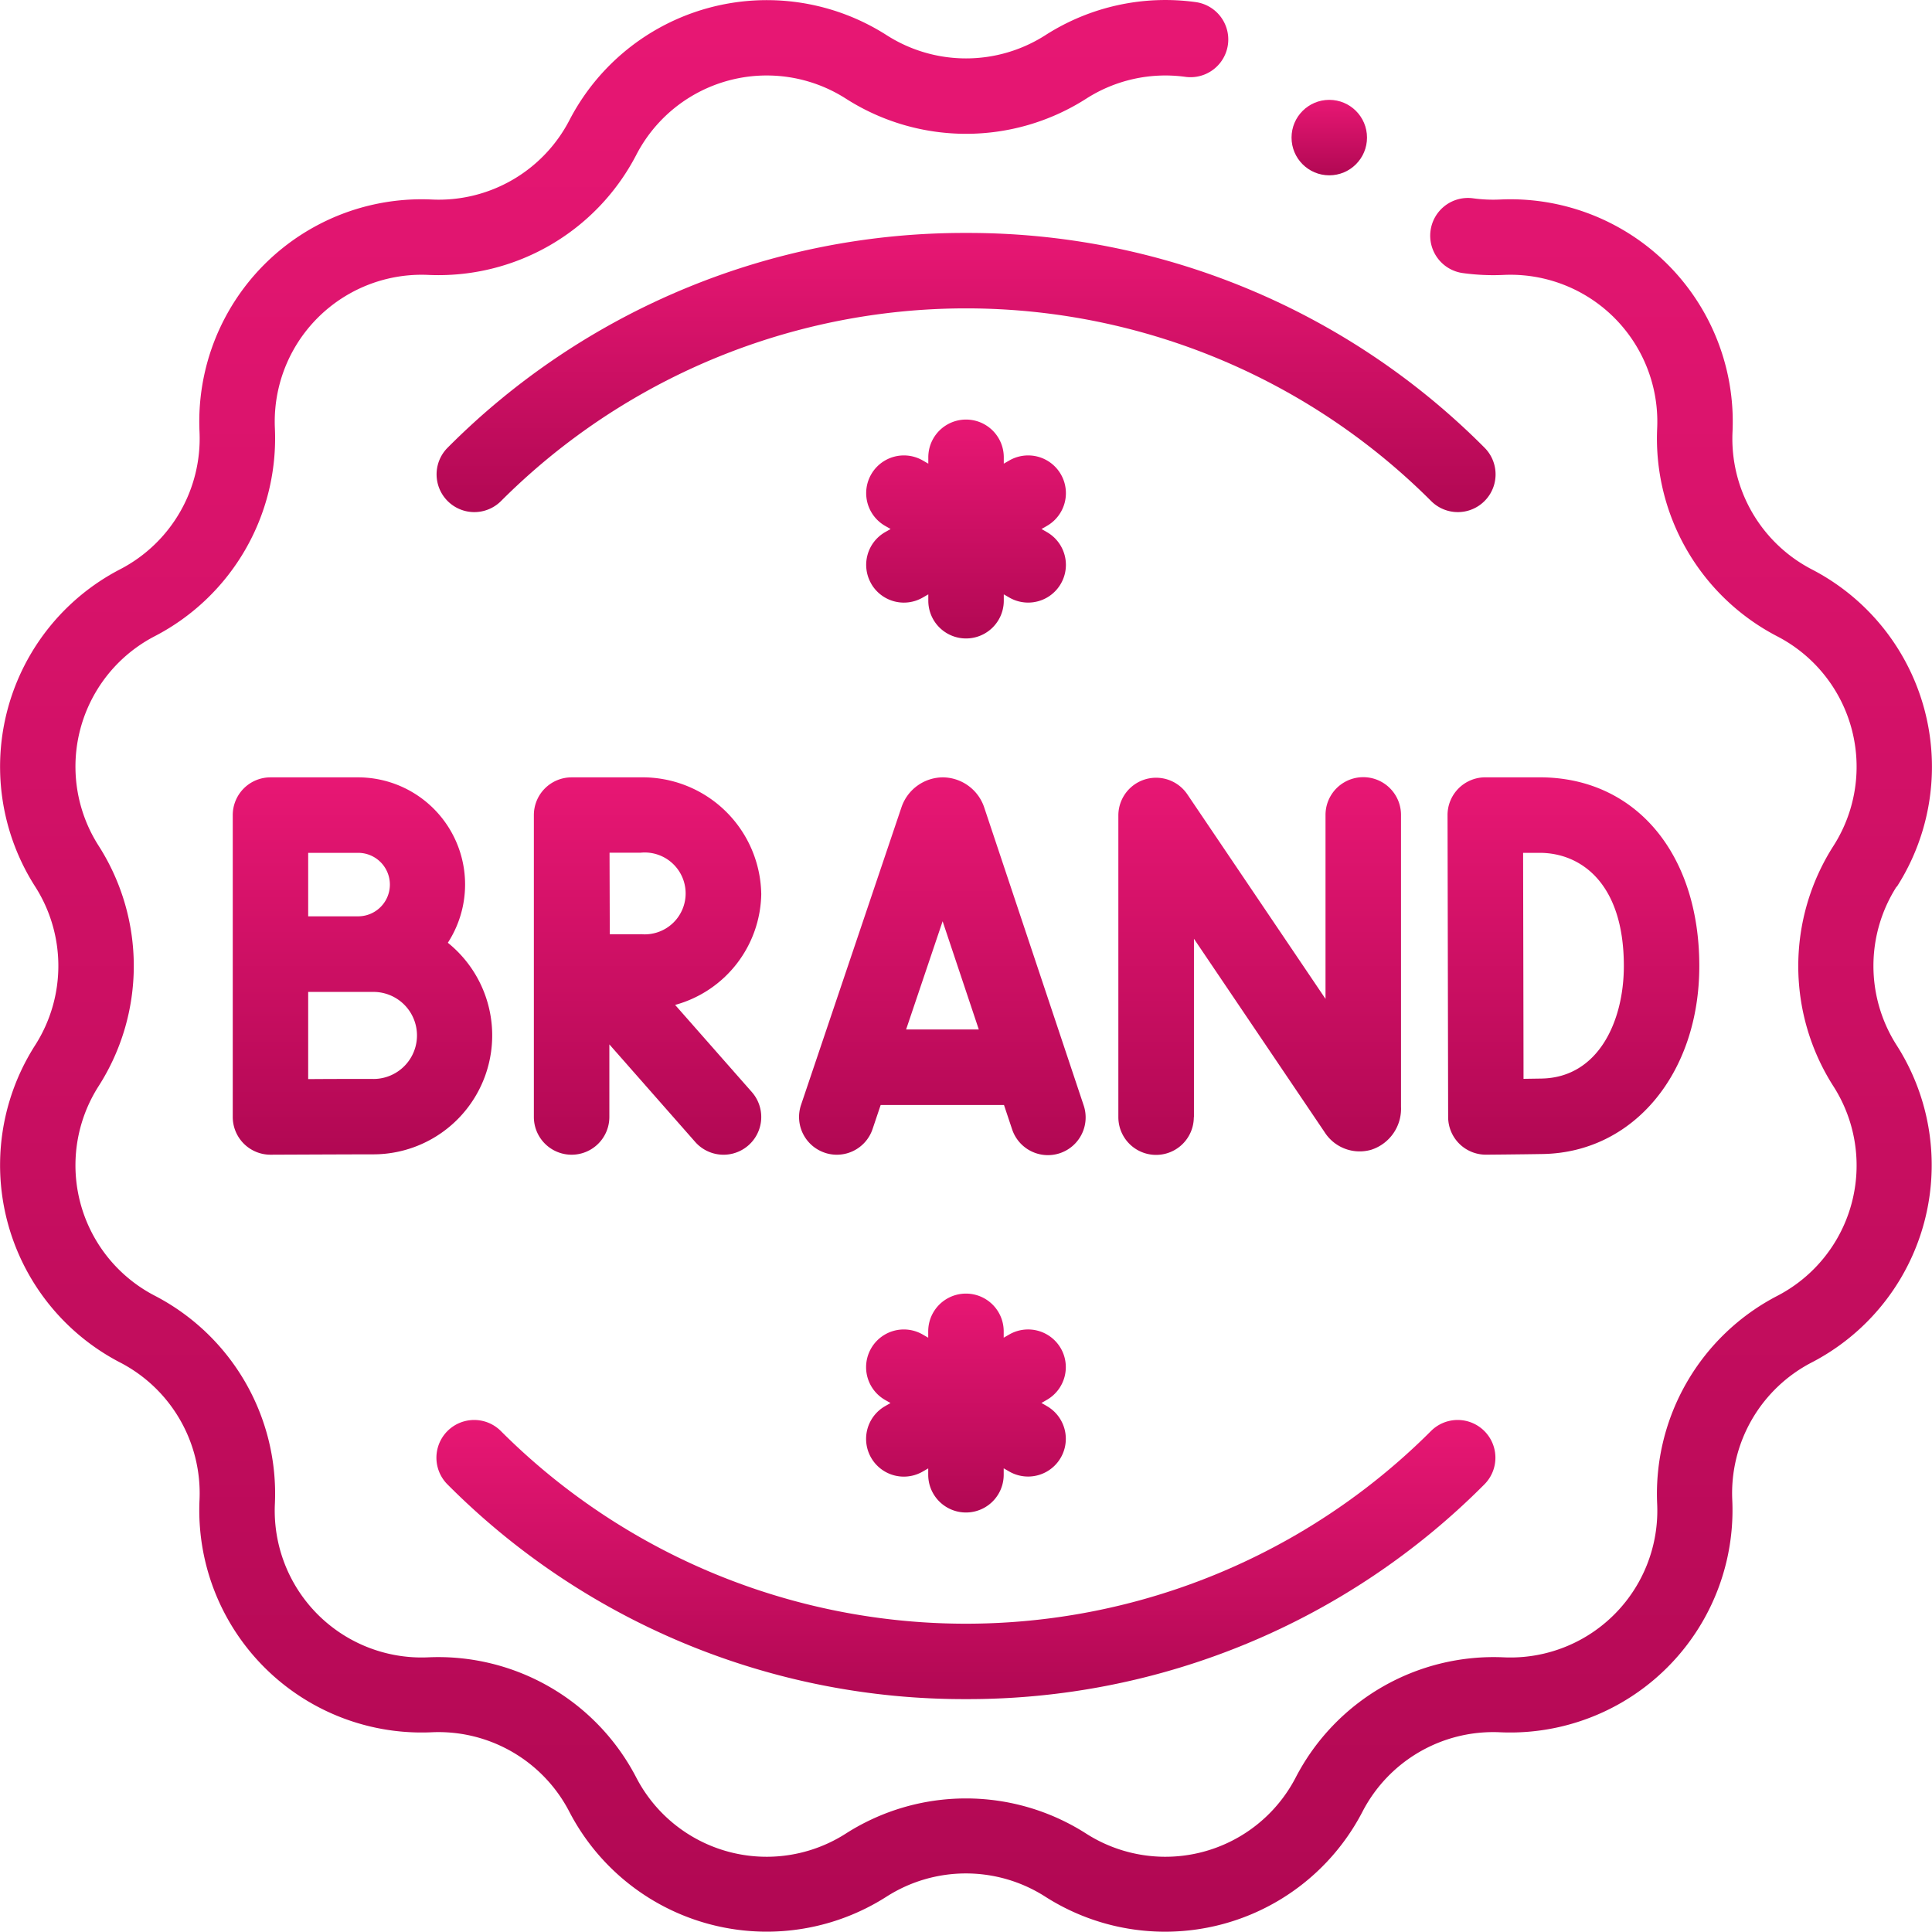
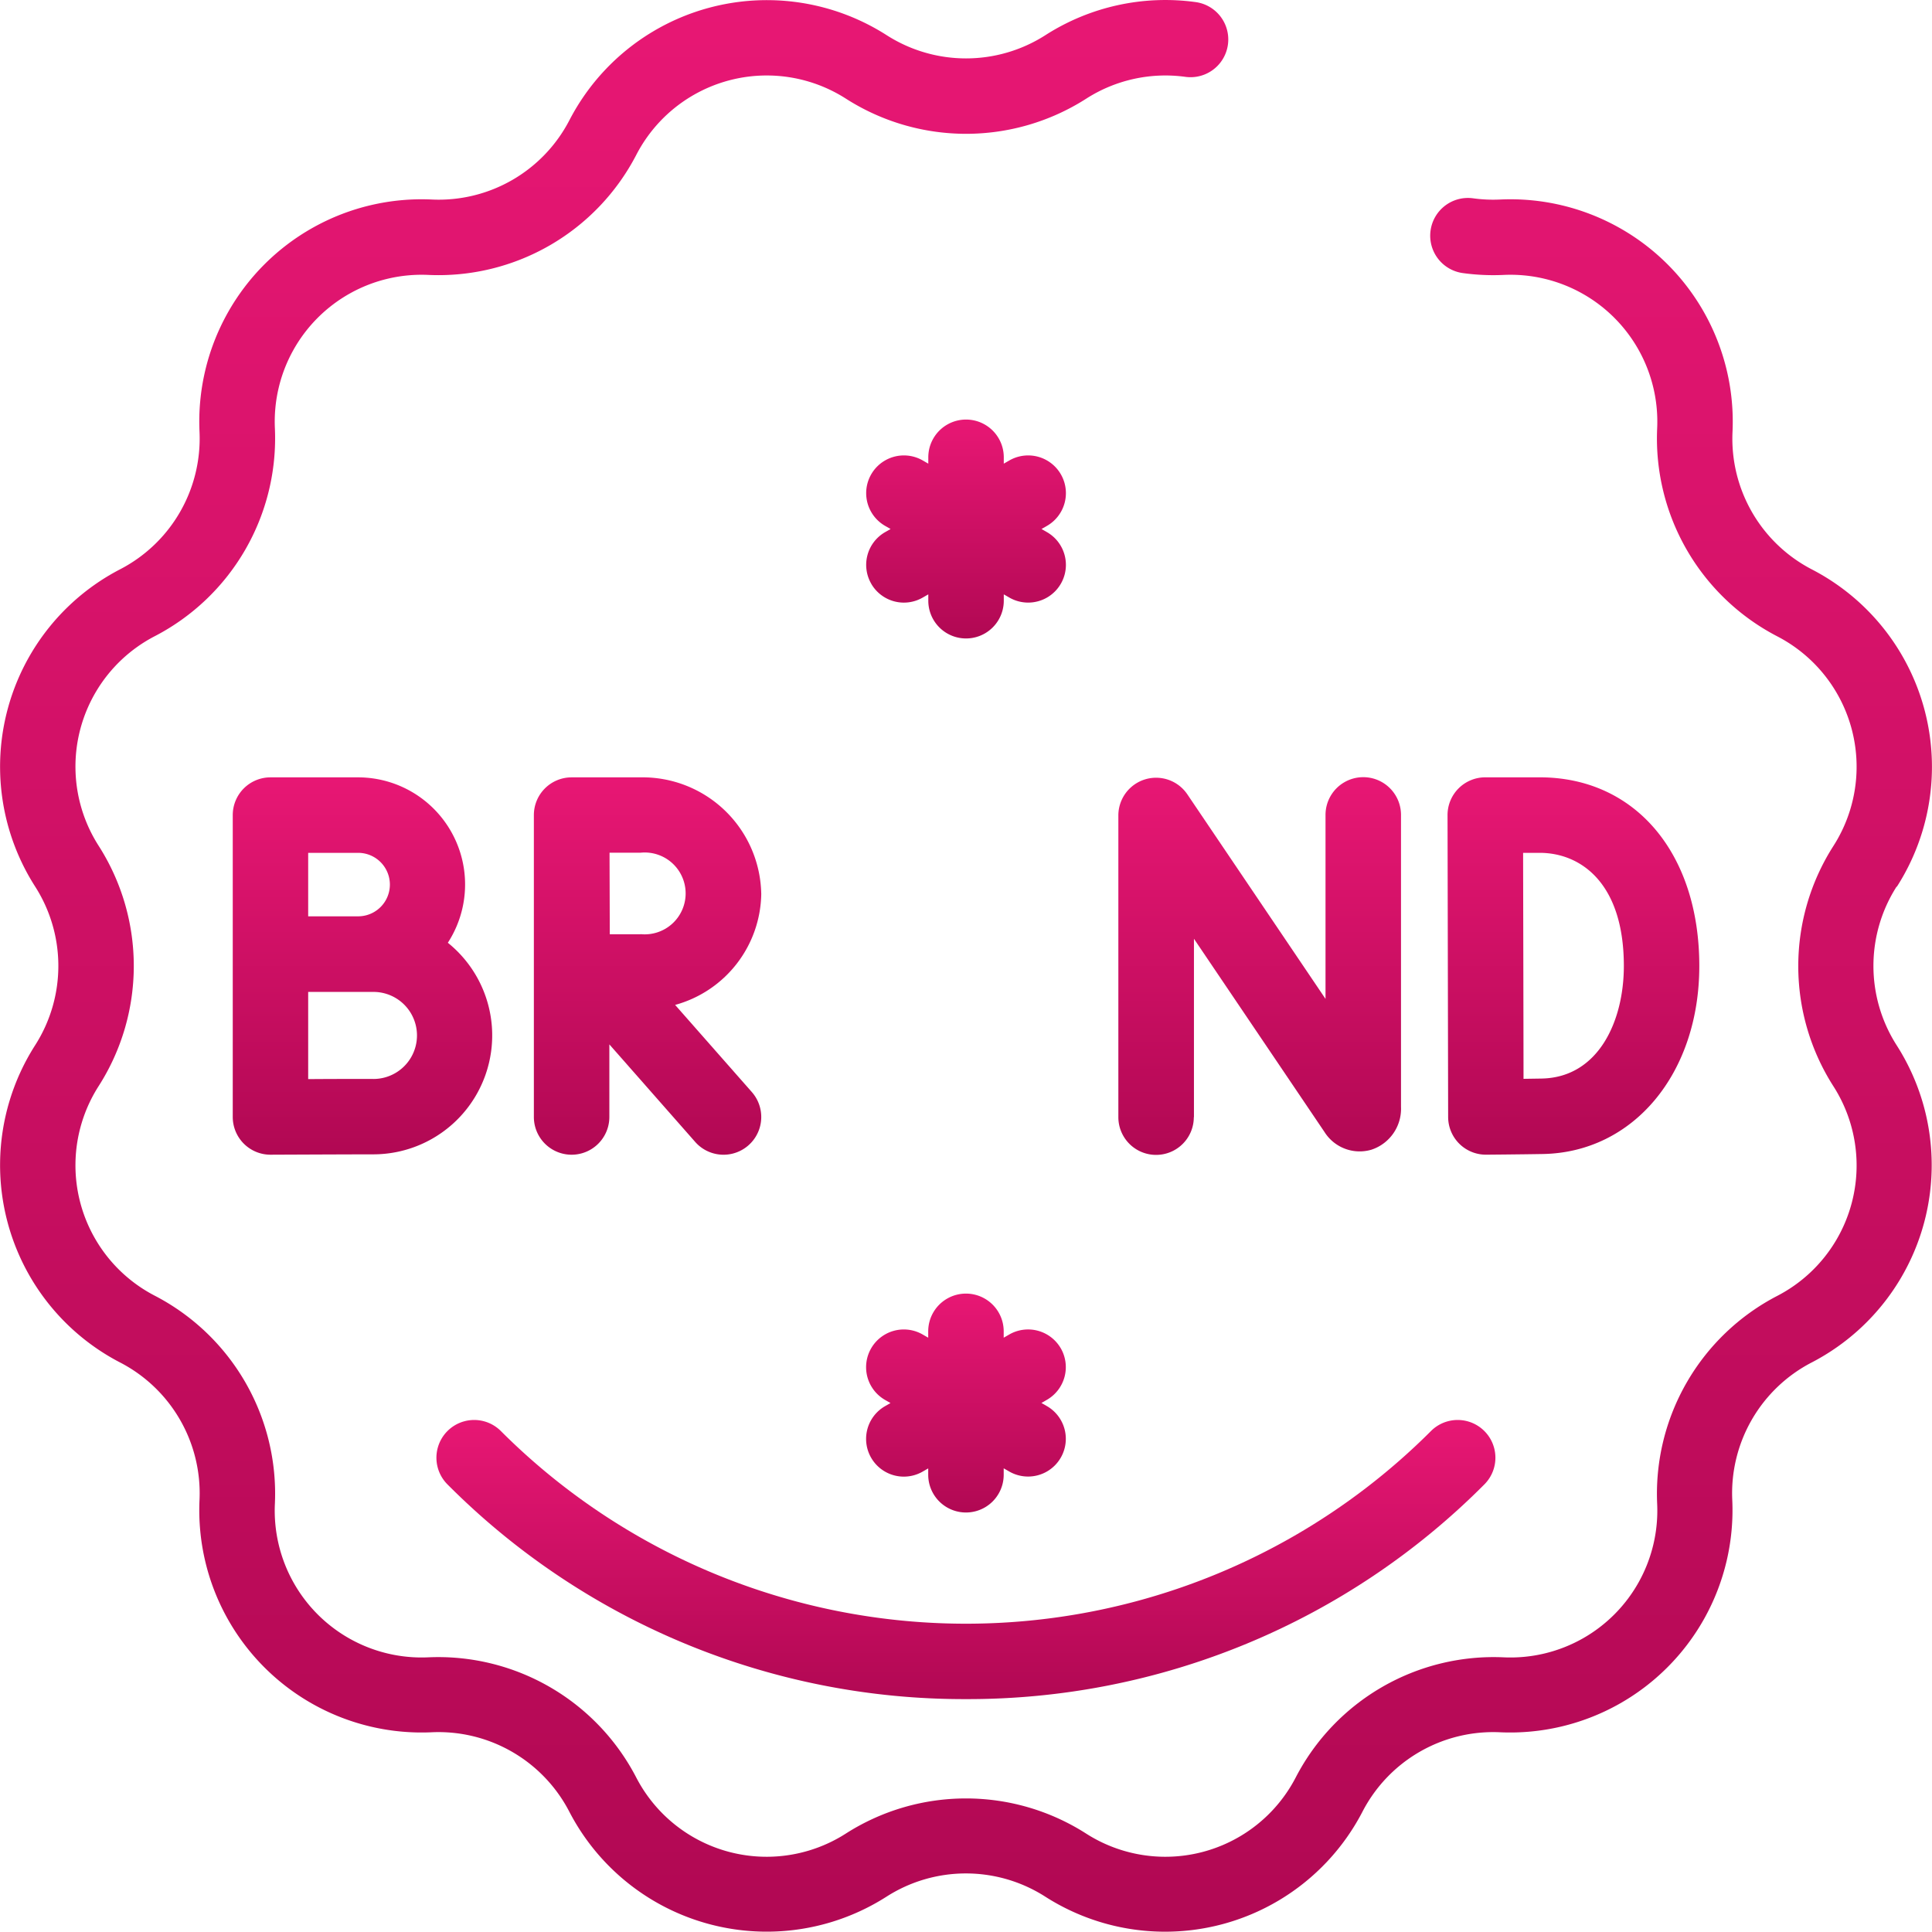
<svg xmlns="http://www.w3.org/2000/svg" width="70" height="70" viewBox="0 0 70 70">
  <defs>
    <linearGradient id="linear-gradient" x1="0.5" x2="0.5" y2="1" gradientUnits="objectBoundingBox">
      <stop offset="0" stop-color="#e81774" />
      <stop offset="1" stop-color="#b10853" />
    </linearGradient>
    <clipPath id="clip-path">
      <rect id="Прямоугольник_167" data-name="Прямоугольник 167" width="70" height="70" fill="url(#linear-gradient)" style="mix-blend-mode: darken;isolation: isolate" />
    </clipPath>
  </defs>
  <g id="_3" data-name="3" clip-path="url(#clip-path)" style="mix-blend-mode: darken;isolation: isolate">
    <g id="brand-image" transform="translate(0 0)">
      <g id="Сгруппировать_190" data-name="Сгруппировать 190">
        <path id="Контур_380" data-name="Контур 380" d="M68.726,32.129a8.056,8.056,0,0,0-3.082-11.5,5.335,5.335,0,0,1-2.872-4.974A8.056,8.056,0,0,0,54.35,7.229a5.316,5.316,0,0,1-.977-.044A1.367,1.367,0,0,0,53,9.894a8.081,8.081,0,0,0,1.479.067,5.321,5.321,0,0,1,5.563,5.563,8.078,8.078,0,0,0,4.348,7.53,5.321,5.321,0,0,1,2.036,7.6,8.078,8.078,0,0,0,0,8.7,5.321,5.321,0,0,1-2.036,7.6,8.078,8.078,0,0,0-4.348,7.531,5.321,5.321,0,0,1-5.563,5.563,8.079,8.079,0,0,0-7.53,4.348,5.321,5.321,0,0,1-7.6,2.036,8.078,8.078,0,0,0-8.7,0,5.321,5.321,0,0,1-7.6-2.036,8.08,8.08,0,0,0-7.531-4.348A5.321,5.321,0,0,1,9.96,54.478a8.078,8.078,0,0,0-4.348-7.53,5.321,5.321,0,0,1-2.036-7.6,8.078,8.078,0,0,0,0-8.7,5.321,5.321,0,0,1,2.036-7.6A8.078,8.078,0,0,0,9.96,15.524a5.321,5.321,0,0,1,5.563-5.563,8.074,8.074,0,0,0,7.53-4.348,5.321,5.321,0,0,1,7.6-2.036,8.078,8.078,0,0,0,8.7,0,5.317,5.317,0,0,1,3.6-.792A1.367,1.367,0,0,0,43.329.077a8.051,8.051,0,0,0-5.456,1.2,5.335,5.335,0,0,1-5.744,0,8.056,8.056,0,0,0-11.5,3.082A5.333,5.333,0,0,1,15.65,7.229a8.056,8.056,0,0,0-8.421,8.421,5.336,5.336,0,0,1-2.872,4.974,8.056,8.056,0,0,0-3.082,11.5,5.335,5.335,0,0,1,0,5.744,8.056,8.056,0,0,0,3.082,11.5,5.335,5.335,0,0,1,2.872,4.974,8.056,8.056,0,0,0,8.421,8.421,5.336,5.336,0,0,1,4.974,2.872,8.059,8.059,0,0,0,11.5,3.082,5.335,5.335,0,0,1,5.744,0,8.056,8.056,0,0,0,11.5-3.082,5.335,5.335,0,0,1,4.974-2.872,8.056,8.056,0,0,0,8.421-8.421,5.336,5.336,0,0,1,2.872-4.974,8.056,8.056,0,0,0,3.082-11.5,5.335,5.335,0,0,1,0-5.744Z" fill="url(#linear-gradient)" />
        <path id="Контур_381" data-name="Контур 381" d="M35,61.562a26.387,26.387,0,0,0,18.781-7.779,1.367,1.367,0,0,0-1.934-1.934,23.826,23.826,0,0,1-33.7,0,1.367,1.367,0,1,0-1.934,1.934A26.388,26.388,0,0,0,35,61.562Z" fill="url(#linear-gradient)" />
-         <path id="Контур_382" data-name="Контур 382" d="M35,8.44A26.387,26.387,0,0,0,16.219,16.22a1.367,1.367,0,0,0,1.934,1.934,23.826,23.826,0,0,1,33.7,0,1.367,1.367,0,1,0,1.934-1.934A26.387,26.387,0,0,0,35,8.44Z" fill="url(#linear-gradient)" />
        <path id="Контур_383" data-name="Контур 383" d="M27.581,32.375a4.3,4.3,0,0,0-4.371-4.21h-2.5a1.367,1.367,0,0,0-1.367,1.367V40.47a1.367,1.367,0,1,0,2.735,0V37.84l3.11,3.534a1.367,1.367,0,1,0,2.053-1.806l-2.78-3.158a4.241,4.241,0,0,0,3.121-4.034ZM23.21,33.85c-.3,0-.711,0-1.117,0,0-.55-.007-2.377-.008-2.955H23.21a1.483,1.483,0,1,1,0,2.951Z" fill="url(#linear-gradient)" />
        <path id="Контур_384" data-name="Контур 384" d="M12.976,28.165H9.8a1.367,1.367,0,0,0-1.367,1.367V40.47A1.367,1.367,0,0,0,9.8,41.837H9.8s2.921-.013,3.726-.013a4.309,4.309,0,0,0,2.7-7.666,3.881,3.881,0,0,0-3.259-5.993Zm0,2.735a1.15,1.15,0,0,1,0,2.3l-1.81,0V30.9h1.81Zm.555,8.191c-.435,0-1.487,0-2.365.007V35.939l2.365,0a1.577,1.577,0,0,1,0,3.154Z" fill="url(#linear-gradient)" />
        <path id="Контур_385" data-name="Контур 385" d="M61.569,35c0-4.089-2.325-6.836-5.784-6.836H53.814a1.367,1.367,0,0,0-1.367,1.37s.022,10.9.022,10.94a1.367,1.367,0,0,0,1.367,1.362h.01c.012,0,1.173-.009,2.053-.024,3.285-.057,5.67-2.922,5.67-6.812ZM55.2,39.089c0-1.294-.013-6.845-.015-8.189h.6c1.474,0,3.05,1.078,3.05,4.1,0,2-.922,4.042-2.983,4.078l-.653.01Z" fill="url(#linear-gradient)" />
-         <path id="Контур_386" data-name="Контур 386" d="M29.883,41.766a1.366,1.366,0,0,0,1.732-.859l.293-.87h4.469l.289.866a1.367,1.367,0,1,0,2.593-.866l-3.6-10.784-.012-.035a1.594,1.594,0,0,0-1.488-1.053h0a1.593,1.593,0,0,0-1.487,1.056l-.01.028L29.023,40.033a1.367,1.367,0,0,0,.859,1.732Zm4.27-8.387L35.464,37.3H32.83Z" fill="url(#linear-gradient)" />
        <path id="Контур_387" data-name="Контур 387" d="M43.259,40.477V34.013l4.729,7a1.506,1.506,0,0,0,1.7.643,1.56,1.56,0,0,0,1.073-1.549V29.526a1.367,1.367,0,0,0-2.735,0v6.666l-5.006-7.411a1.367,1.367,0,0,0-2.5.765V40.477a1.367,1.367,0,1,0,2.734,0Z" fill="url(#linear-gradient)" />
        <path id="Контур_388" data-name="Контур 388" d="M31.566,21.15a1.366,1.366,0,0,0,1.868.5l.2-.115v.23a1.367,1.367,0,1,0,2.735,0v-.23l.2.115a1.367,1.367,0,0,0,1.367-2.368l-.2-.115.2-.115a1.367,1.367,0,0,0-1.367-2.368l-.2.115v-.23a1.367,1.367,0,0,0-2.735,0v.23l-.2-.115a1.367,1.367,0,1,0-1.367,2.368l.2.115-.2.115a1.367,1.367,0,0,0-.5,1.868Z" fill="url(#linear-gradient)" />
        <path id="Контур_389" data-name="Контур 389" d="M38.434,48.852a1.367,1.367,0,0,0-1.868-.5l-.2.115v-.23a1.367,1.367,0,1,0-2.735,0v.23l-.2-.115a1.367,1.367,0,1,0-1.367,2.368l.2.115-.2.115a1.367,1.367,0,1,0,1.367,2.368l.2-.115v.23a1.367,1.367,0,0,0,2.735,0V53.2l.2.115a1.367,1.367,0,0,0,1.367-2.368l-.2-.115.2-.115a1.367,1.367,0,0,0,.5-1.868Z" fill="url(#linear-gradient)" />
-         <circle id="Эллипс_8" data-name="Эллипс 8" cx="1.367" cy="1.367" r="1.367" transform="translate(46.795 3.618)" fill="url(#linear-gradient)" />
      </g>
    </g>
  </g>
</svg>